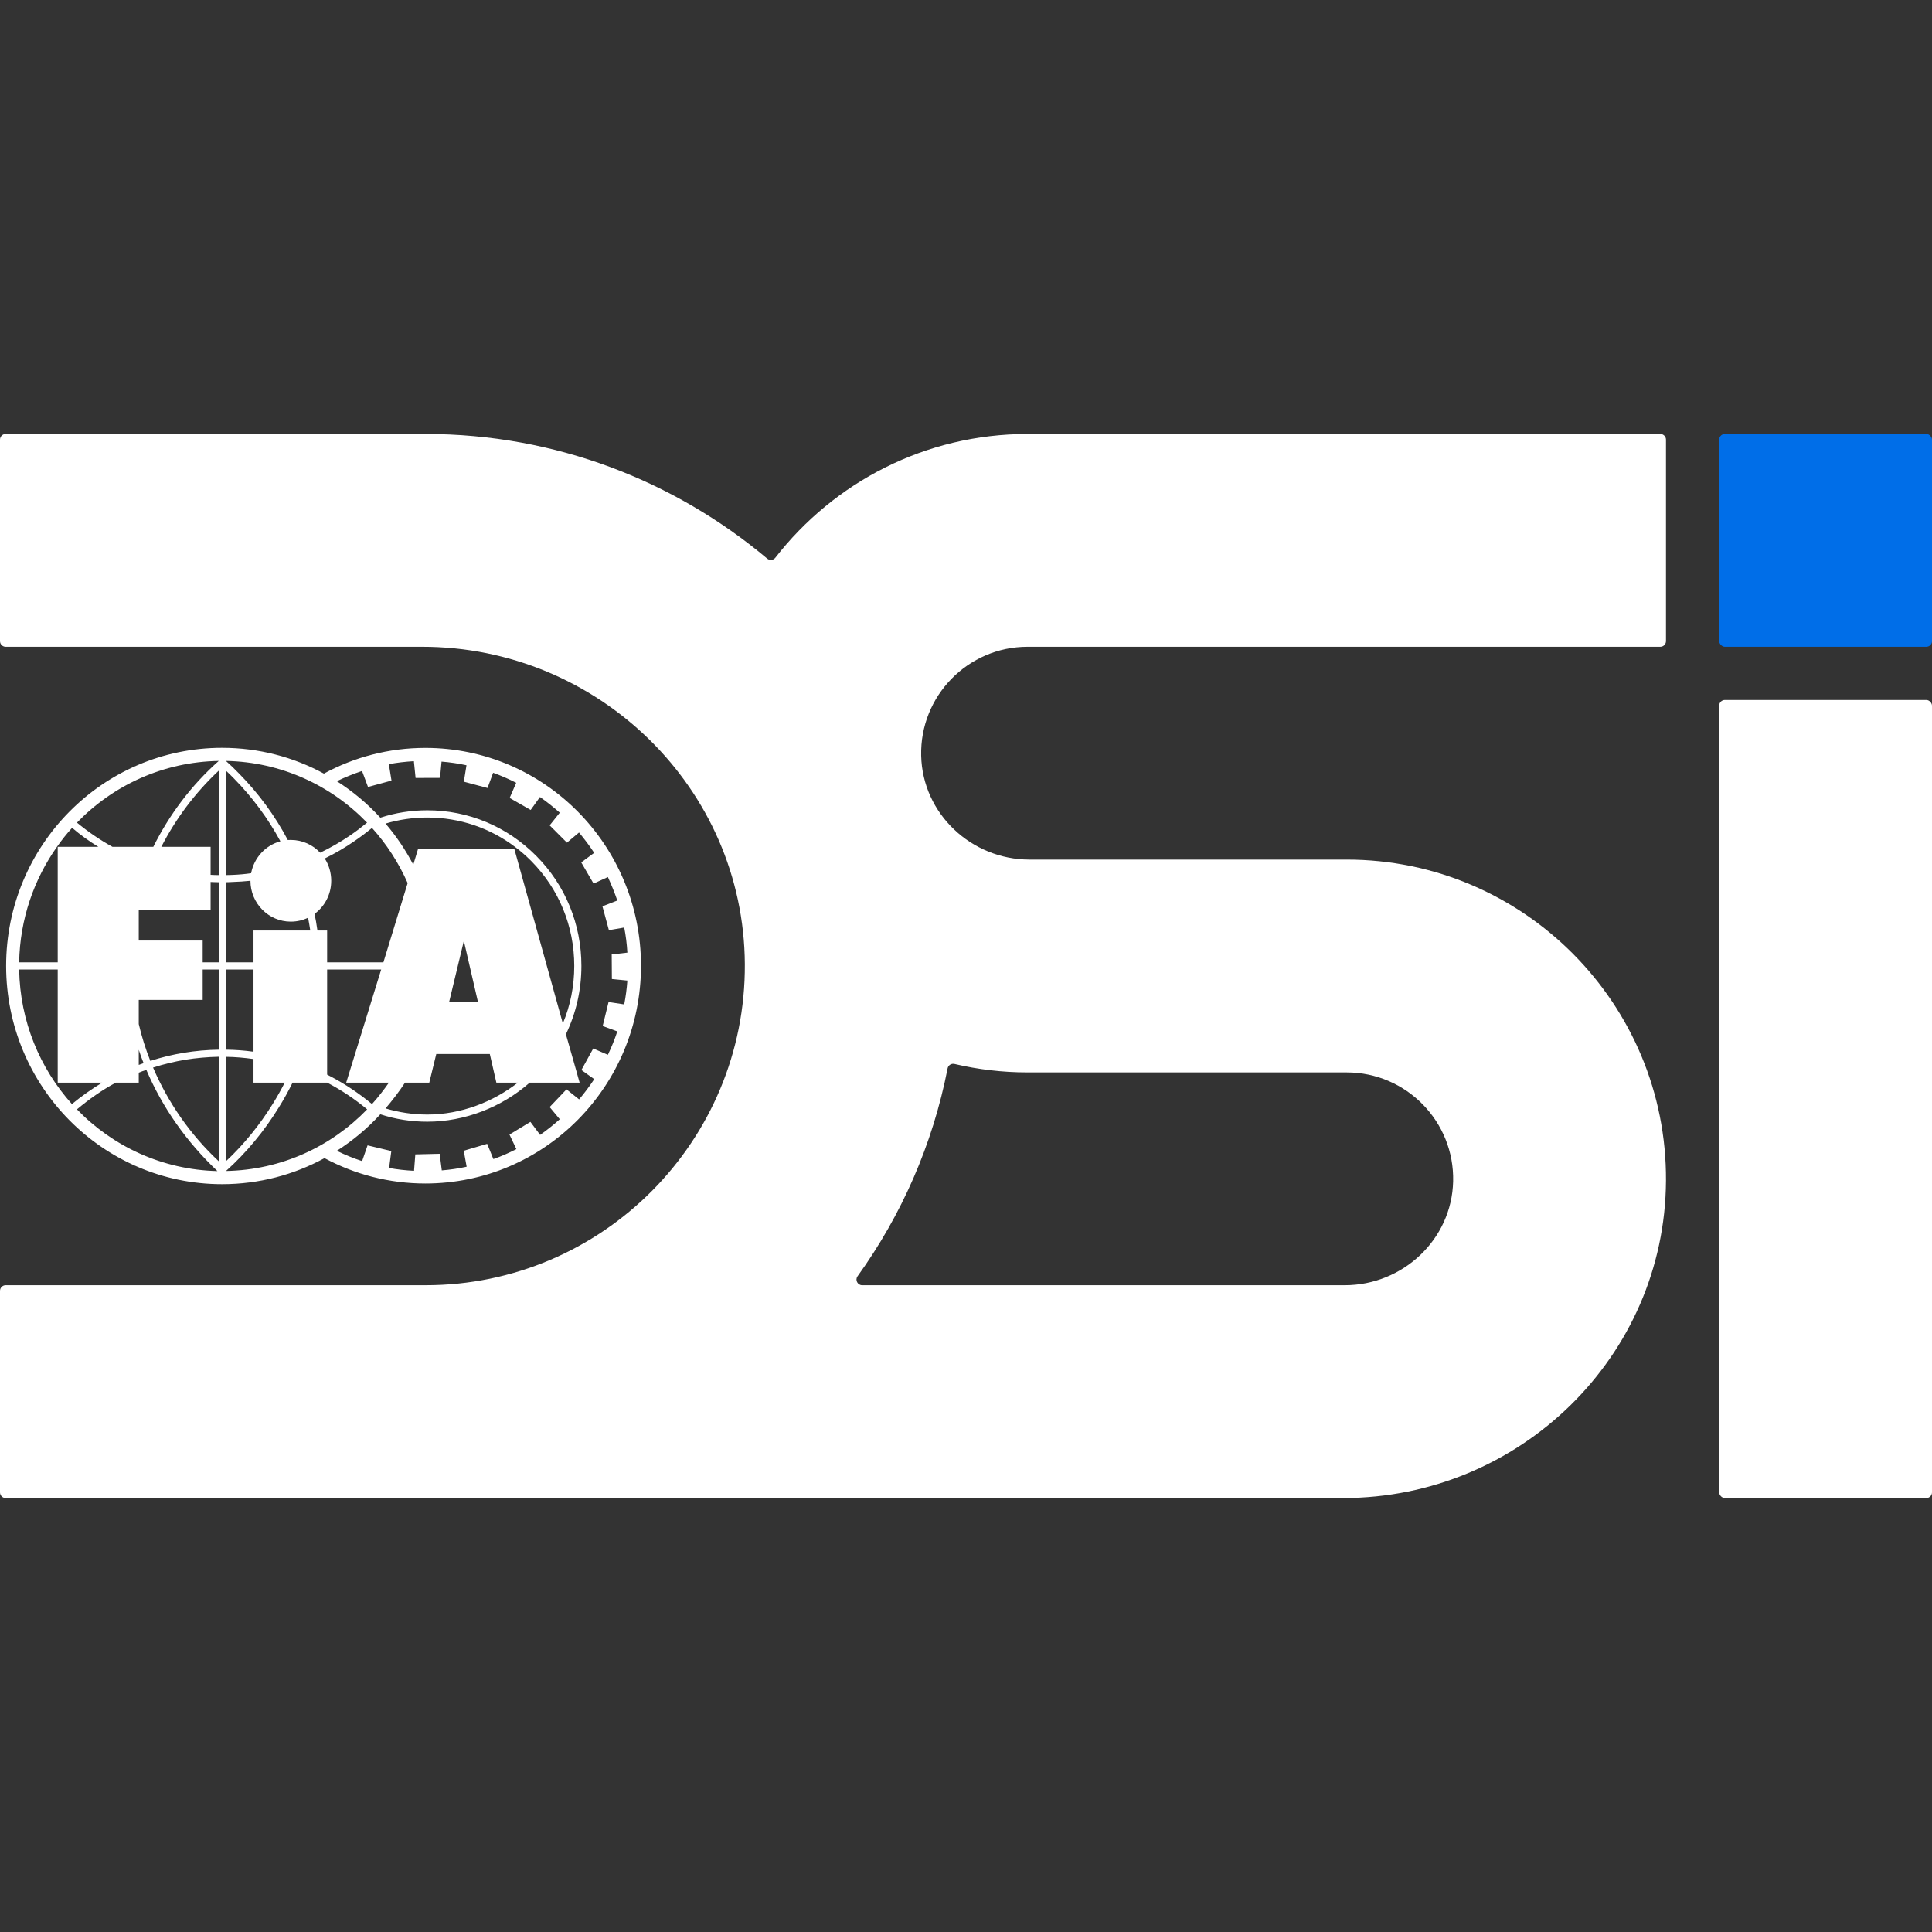
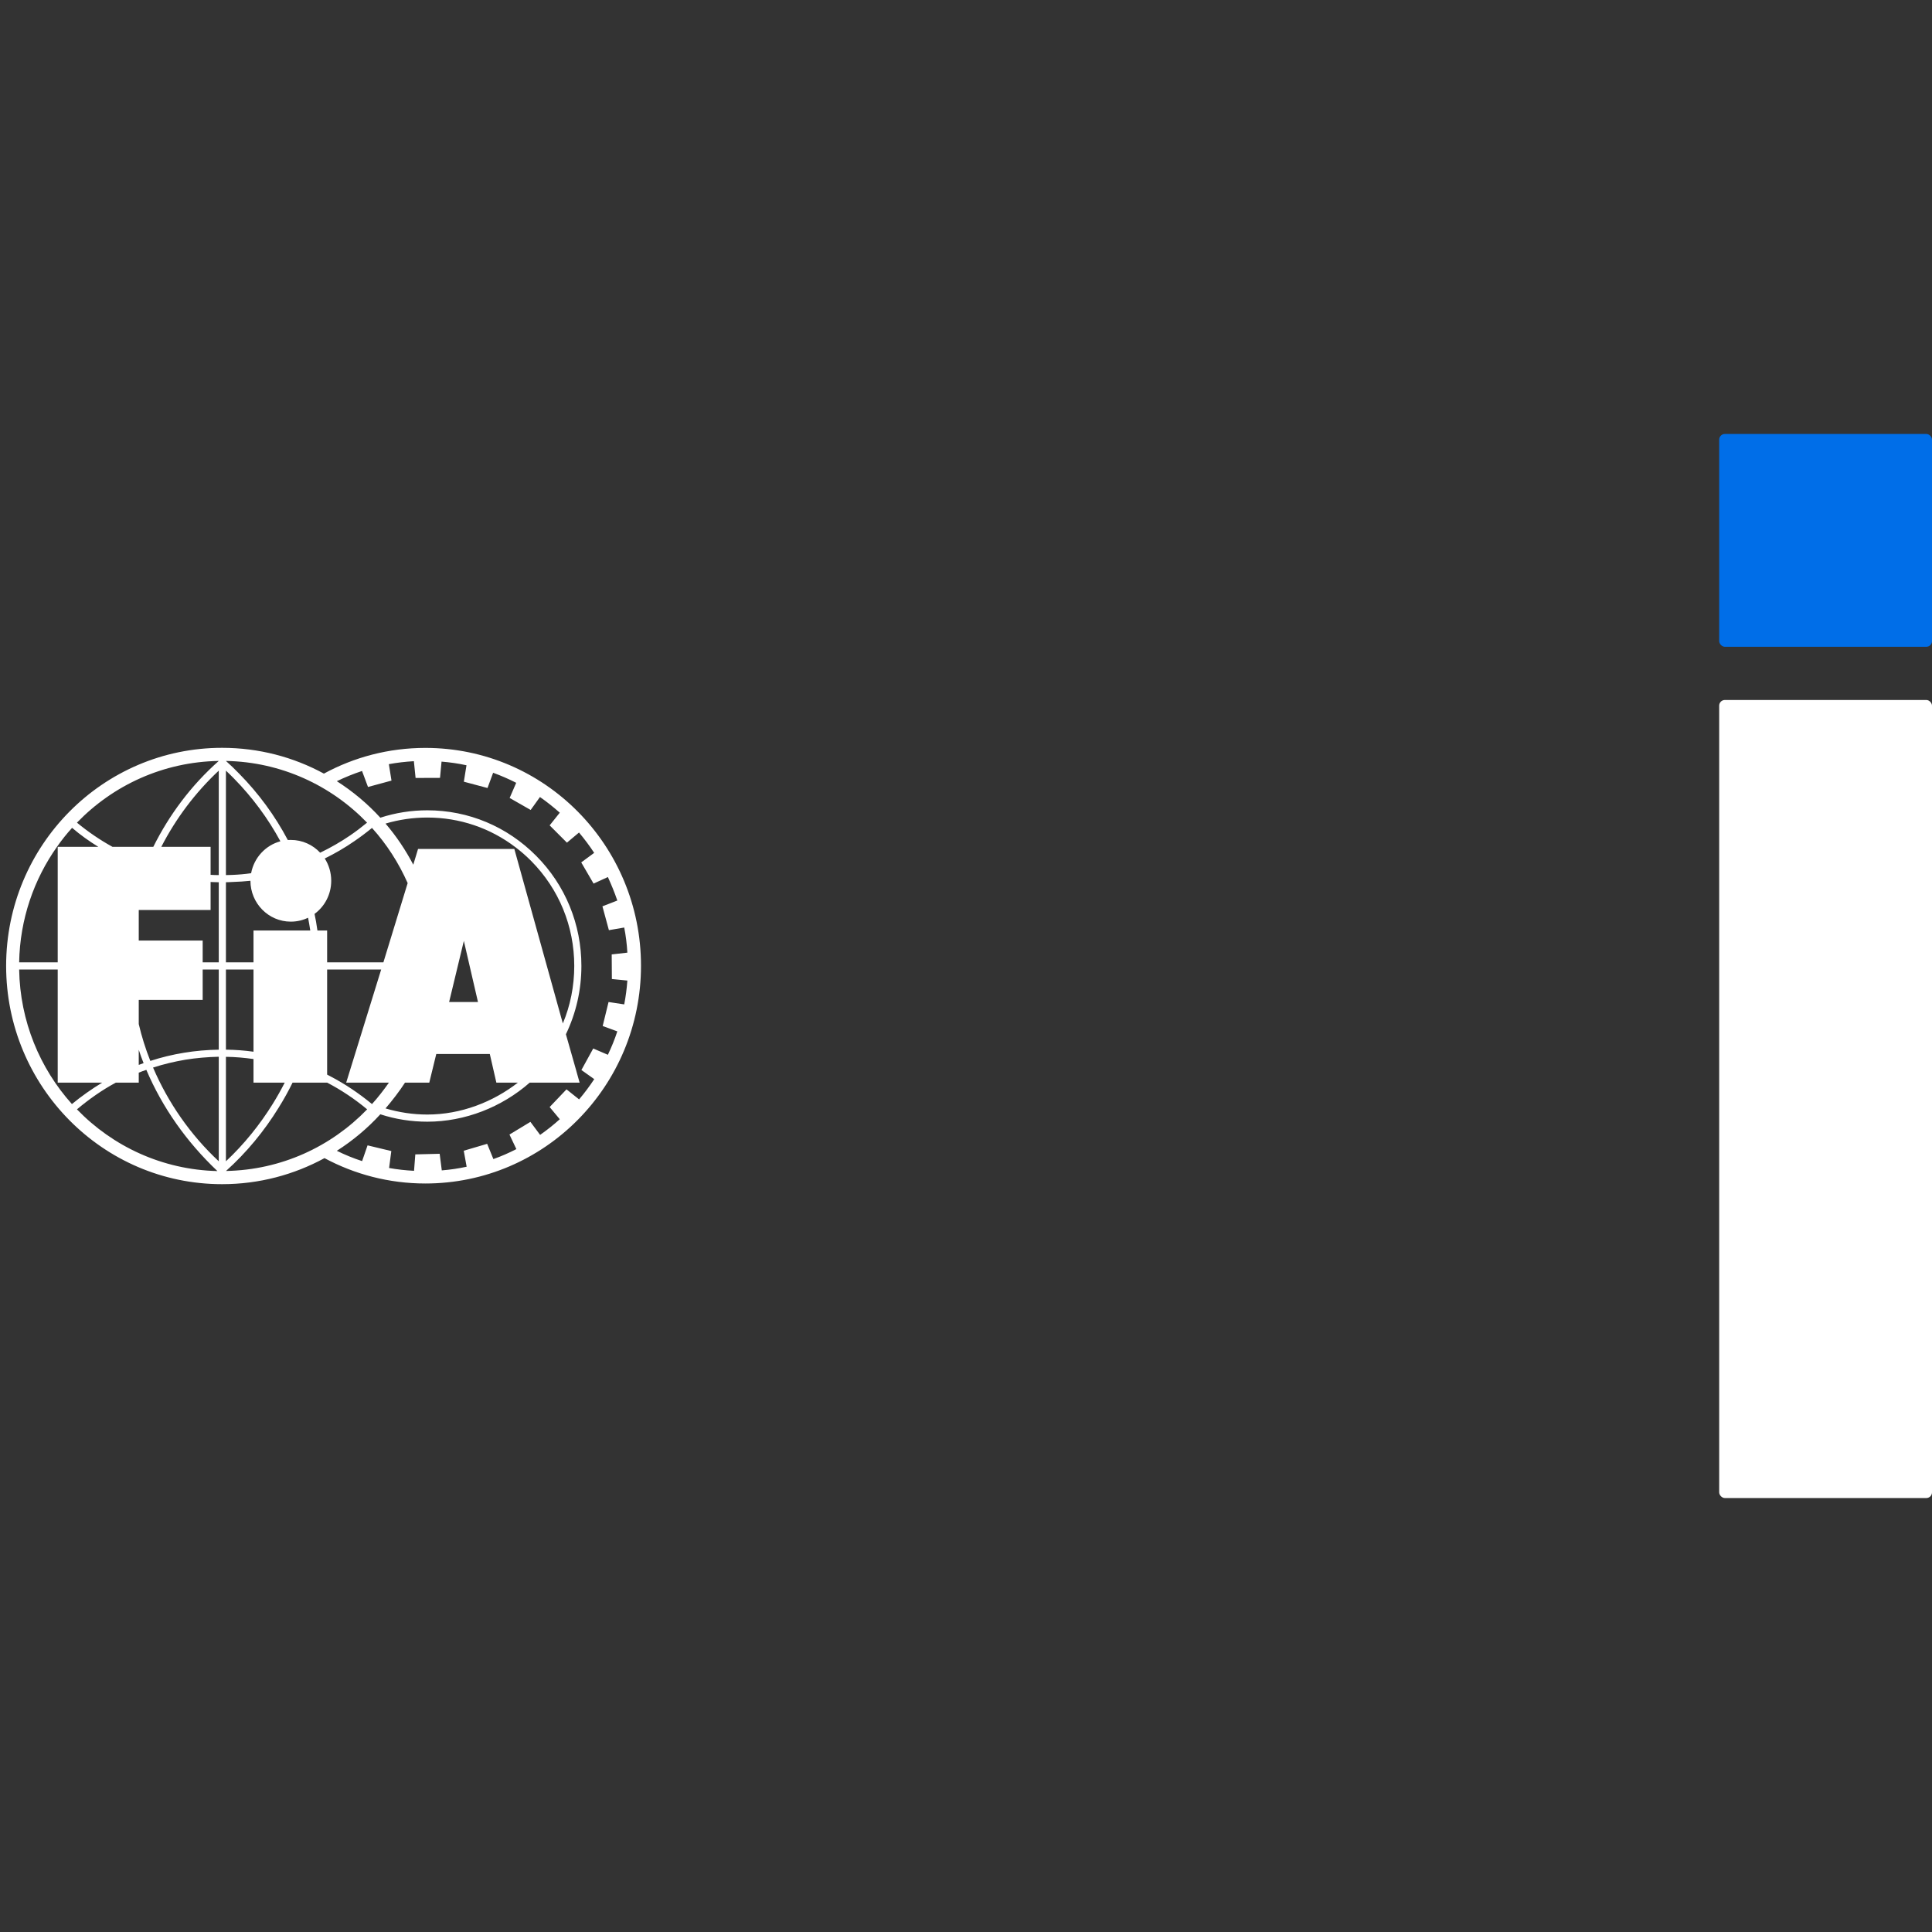
<svg xmlns="http://www.w3.org/2000/svg" id="Layer_2" data-name="Layer 2" viewBox="0 0 680.88 680.88">
  <rect x="0" y="0" width="680.88" height="680.88" fill="#333333" stroke="none" />
  <defs>
    <style>
      .cls-1 {
        fill: #006ee8;
      }

      .cls-2 {
        fill: #fff;
      }
    </style>
  </defs>
  <g id="Layer_1-2" data-name="Layer 1-2">
    <g>
      <path class="cls-2" d="M114.36,408.15c10.62,5.7,22.71,8.94,35.55,8.94,42.03,0,75.99-34.35,75.99-76.74s-33.96-76.77-75.99-76.77c-12.93,0-25.11,3.27-35.76,9.06-10.71-5.82-22.92-9.09-35.88-9.09-42.03,0-76.11,34.41-76.11,76.86s34.08,76.92,76.11,76.92c13.05,0,25.35-3.33,36.09-9.18h0ZM79.65,412.679c7.2-6.45,13.5-14.1,18.54-22.29,1.8-2.88,3.45-5.85,4.92-8.85h12.18c4.98,2.61,9.72,5.76,14.1,9.42-12.69,13.14-30.24,21.36-49.74,21.72h0ZM114.45,302.549c3.6-1.77,7.08-3.78,10.41-6.09,2.16-1.47,4.23-3.03,6.24-4.68,5.16,5.7,9.39,12.27,12.57,19.44l-8.55,27.93h-19.83v-11.22h-3.42c-.03-.12-.03-.27-.06-.39-.24-1.83-.57-3.63-.96-5.46,3.57-2.61,5.88-6.87,5.88-11.67,0-2.91-.84-5.61-2.28-7.86h0ZM137.07,381.54c-1.77,2.52-3.9,5.28-5.97,7.56-4.59-3.78-9.48-7.08-14.67-9.78-.39-.21-.75-.42-1.14-.6v-37.05h19.05l-12.33,39.87h15.06ZM142.74,381.54h8.55l2.46-10.08h18.87l2.31,10.08h7.59c-8.76,6.81-20.04,11.25-31.92,11.25-5.04,0-9.96-.75-14.73-2.16,2.34-2.73,4.89-6.03,6.87-9.09ZM158.28,353.129l5.19-21.54,4.98,21.54h-10.17ZM181.26,299.189h-33.93l-1.68,5.55c-2.73-5.22-6-10.08-9.78-14.49,4.77-1.41,9.72-2.13,14.73-2.13,11.4,0,22.2,3.69,31.11,10.5,1.92,1.44,3.75,3.06,5.49,4.8,9.81,9.9,15.18,23.04,15.18,36.99,0,7.2-1.41,14.04-4.02,20.28l-17.1-61.5ZM127.59,271.709l2.1,5.64,8.28-2.25-.93-5.79c2.88-.54,5.82-.87,8.82-1.05l.6,5.91,8.61-.03.54-5.73c2.97.24,5.91.66,8.79,1.29l-.93,5.79,8.34,2.22,1.98-5.37c2.79,1.02,5.49,2.19,8.13,3.54l-2.31,5.34,7.41,4.23,3.27-4.56c2.43,1.68,4.77,3.57,6.99,5.52l-3.57,4.47,6.09,6.09,4.26-3.57c1.92,2.31,3.72,4.68,5.34,7.17l-4.56,3.36,4.35,7.47,5.04-2.31c1.23,2.7,2.37,5.46,3.33,8.28l-5.25,2.04,2.28,8.4,5.4-.93c.57,2.88.93,5.82,1.11,8.85l-5.52.63.06,8.67,5.46.54c-.21,2.85-.57,5.64-1.11,8.4l-5.52-.84-2.07,8.46,5.16,1.89c-.93,2.85-2.07,5.61-3.33,8.25l-5.16-2.22-4.17,7.59,4.53,3.21c-1.62,2.46-3.42,4.86-5.34,7.14l-4.44-3.54-5.94,6.24,3.57,4.29c-2.19,1.98-4.5,3.81-6.93,5.52l-3.42-4.59-7.38,4.47,2.43,5.13c-2.64,1.35-5.34,2.55-8.1,3.51l-2.19-5.37-8.25,2.43,1.02,5.64c-2.88.63-5.79,1.05-8.76,1.29l-.75-5.85-8.58.21-.45,5.79c-3-.15-5.91-.48-8.79-.99l.78-5.97-8.37-2.01-1.92,5.55c-3.06-.99-6.06-2.22-8.91-3.63,5.64-3.6,10.8-7.92,15.33-12.87,5.31,1.74,10.89,2.61,16.56,2.61,13.23,0,26.22-5.1,36.09-13.77h17.58l-1.11-3.93v-.03l-3.72-13.08c3.57-7.44,5.46-15.57,5.46-24.09,0-14.64-5.64-28.44-15.9-38.76-10.26-10.35-23.88-16.08-38.4-16.08-5.64,0-11.22.87-16.56,2.61-4.53-4.95-9.69-9.27-15.33-12.87,2.85-1.38,5.82-2.58,8.88-3.6h0ZM129.36,289.919c-1.92,1.59-3.9,3.09-5.91,4.47-3.39,2.31-6.93,4.35-10.62,6.12-2.58-2.76-6.24-4.5-10.35-4.5l-1.05.03c-4.5-8.52-10.29-16.44-17.16-23.4-1.47-1.53-3.03-3.03-4.65-4.47,19.47.36,37.05,8.61,49.74,21.75h0ZM79.62,271.589c.96.9,1.92,1.83,2.85,2.79,6.48,6.6,12,14.07,16.35,22.11-5.25,1.41-9.3,5.79-10.32,11.25-2.22.33-4.44.51-6.66.6-.72.03-1.47.06-2.22.06,0,0,0-36.81,0-36.81ZM79.62,310.919c.78-.03,1.53-.03,2.31-.09,2.13-.06,4.23-.21,6.33-.42,0,7.92,6.36,14.4,14.22,14.4,2.19,0,4.23-.48,6.09-1.38.3,1.5.54,3,.78,4.5h-20.01v11.22h-9.72v-28.23ZM79.62,341.669h9.72v28.98c-3.21-.45-6.45-.69-9.72-.72v-28.26ZM79.62,372.449c3.27.03,6.51.33,9.72.78v8.31h11.01c-1.29,2.52-2.7,5.04-4.23,7.5-4.56,7.35-10.17,14.31-16.5,20.22v-36.81h0ZM20.16,298.32c1.62-2.31,3.36-4.5,5.25-6.57,2.91,2.49,6,4.71,9.24,6.69h-14.31v40.71H6.75c.27-15.21,5.22-29.31,13.41-40.83h0ZM6.75,341.669h13.59v39.87h15.69c-3.51,2.1-7.47,4.89-10.68,7.56-11.28-12.57-18.3-29.16-18.6-47.43h0ZM27.12,390.96c4.17-3.51,8.97-6.9,13.71-9.42h8.07v-3.51c.87-.36,1.74-.69,2.67-.99,5.61,13.2,14.16,25.38,25.05,35.67-19.41-.45-36.9-8.7-49.5-21.75h0ZM48.9,375.299v-5.34c.51,1.59,1.08,3.18,1.71,4.71l-1.71.63h0ZM77.1,409.26c-10.02-9.33-17.88-20.7-23.16-33.03,3.72-1.2,7.5-2.1,11.37-2.76,3.87-.63,7.83-.96,11.79-1.05v36.84ZM77.1,369.93c-4.14.06-8.22.42-12.24,1.08-4.05.66-8.01,1.62-11.88,2.88-1.68-4.23-3.06-8.61-4.08-12.99v-8.52h22.53v-10.71h5.67v28.26h0ZM77.1,339.15h-5.67v-7.68h-22.53v-10.77h25.32v-9.87c.96.03,1.92.09,2.88.09v28.23ZM77.1,308.4c-.96,0-1.92-.03-2.88-.09v-9.87h-17.37c5.1-9.93,11.94-19.08,20.25-26.85v36.81h0ZM54.03,298.439h-14.4c-4.41-2.43-8.58-5.28-12.51-8.52,12.72-13.17,30.39-21.42,49.98-21.75-9.66,8.55-17.43,18.93-23.07,30.27Z" />
      <g>
-         <path class="cls-2" d="M273.246,196.551c-.7.901-1.991,1.043-2.864.31-32.597-27.378-74.582-43.922-120.382-43.922H2c-1.105,0-2,.895-2,2v71c0,1.105.895,2,2,2h146.763c62.08,0,113.38,49.766,113.736,111.844.357,62.333-50.247,113.156-112.498,113.156H2c-1.105,0-2,.895-2,2v71c0,1.105.895,2,2,2h471.392c62.08,0,113.38-49.766,113.736-111.844.357-62.333-50.247-113.156-112.498-113.156h-111.795c-20.478,0-37.709-16.124-38.193-36.597-.498-21.089,16.511-38.403,37.488-38.403h223.001c1.105,0,2-.895,2-2v-71c0-1.105-.895-2-2-2h-223.001c-36.101,0-68.284,17.094-88.883,43.612h-.001ZM474.63,377.941c20.978,0,37.988,17.314,37.489,38.403-.484,20.472-17.715,36.597-38.193,36.597h-170.076c-1.623,0-2.578-1.837-1.629-3.155,15.467-21.477,26.472-46.355,31.739-73.266.219-1.119,1.313-1.821,2.423-1.56,8.272,1.945,16.89,2.98,25.747,2.98h112.5,0Z" />
        <rect class="cls-1" x="605.88" y="152.939" width="75" height="75" rx="2" ry="2" />
        <rect class="cls-2" x="605.88" y="246.689" width="75" height="281.251" rx="2" ry="2" />
      </g>
    </g>
  </g>
</svg>